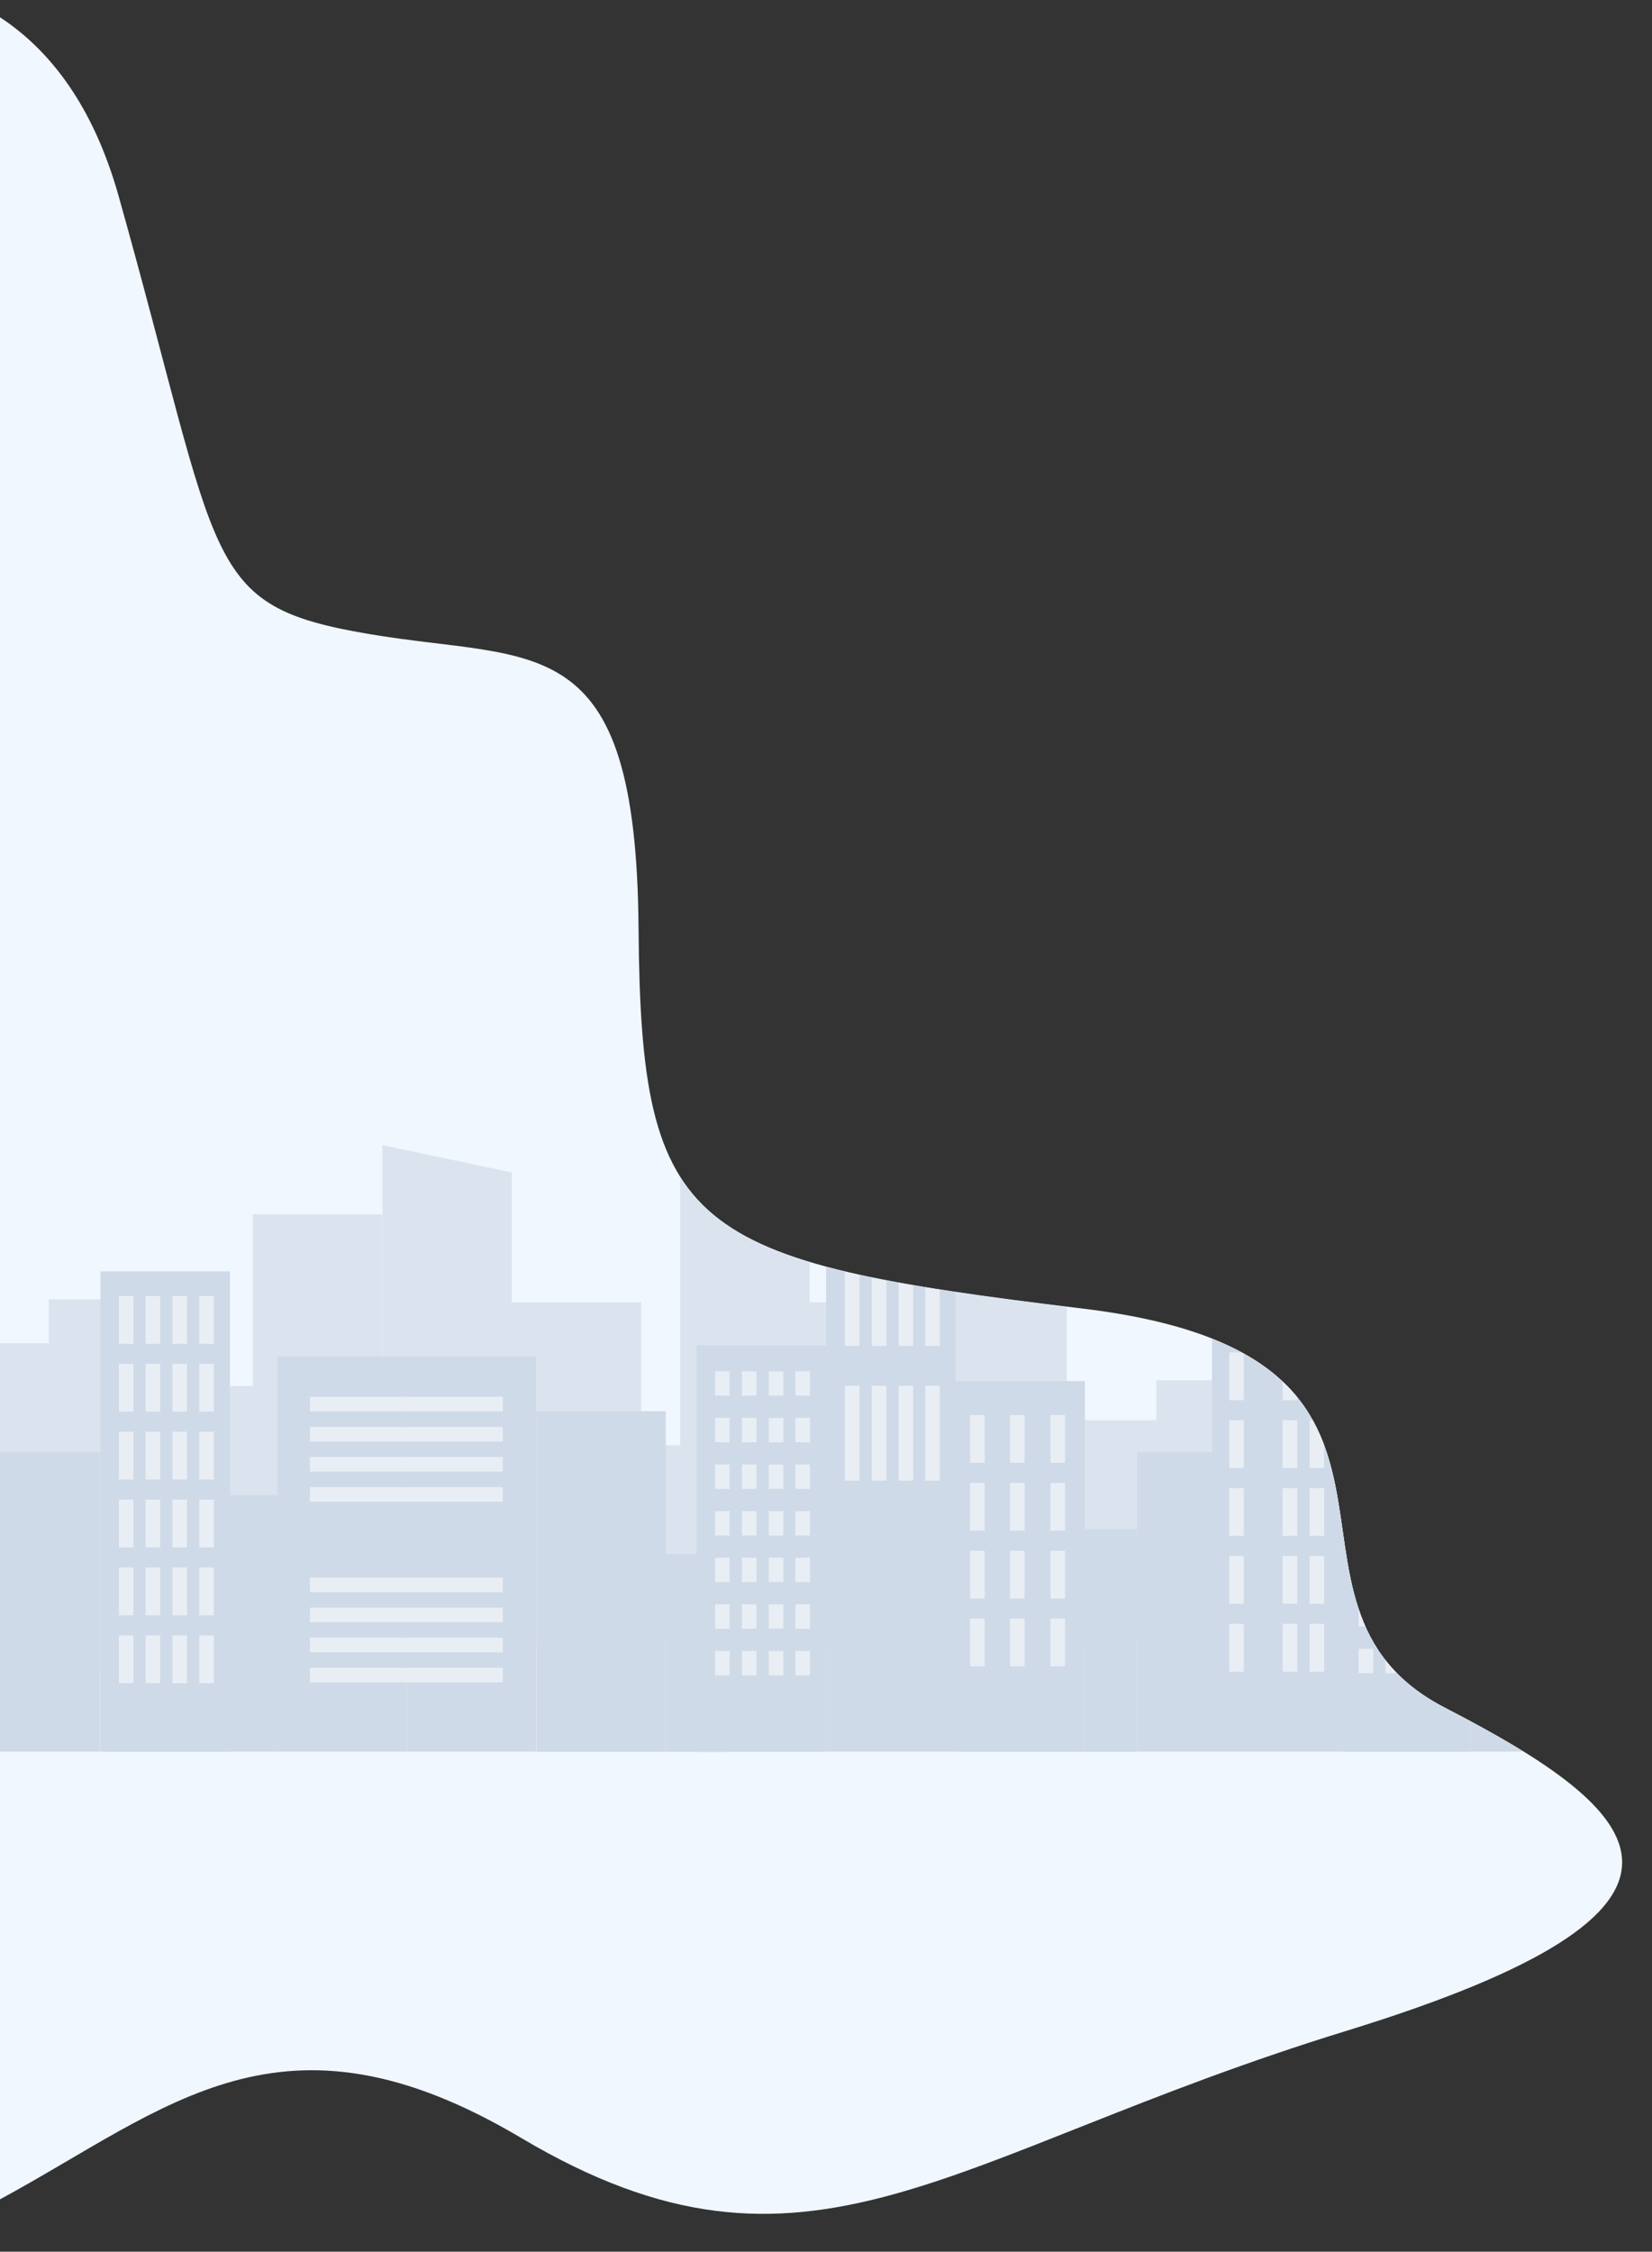
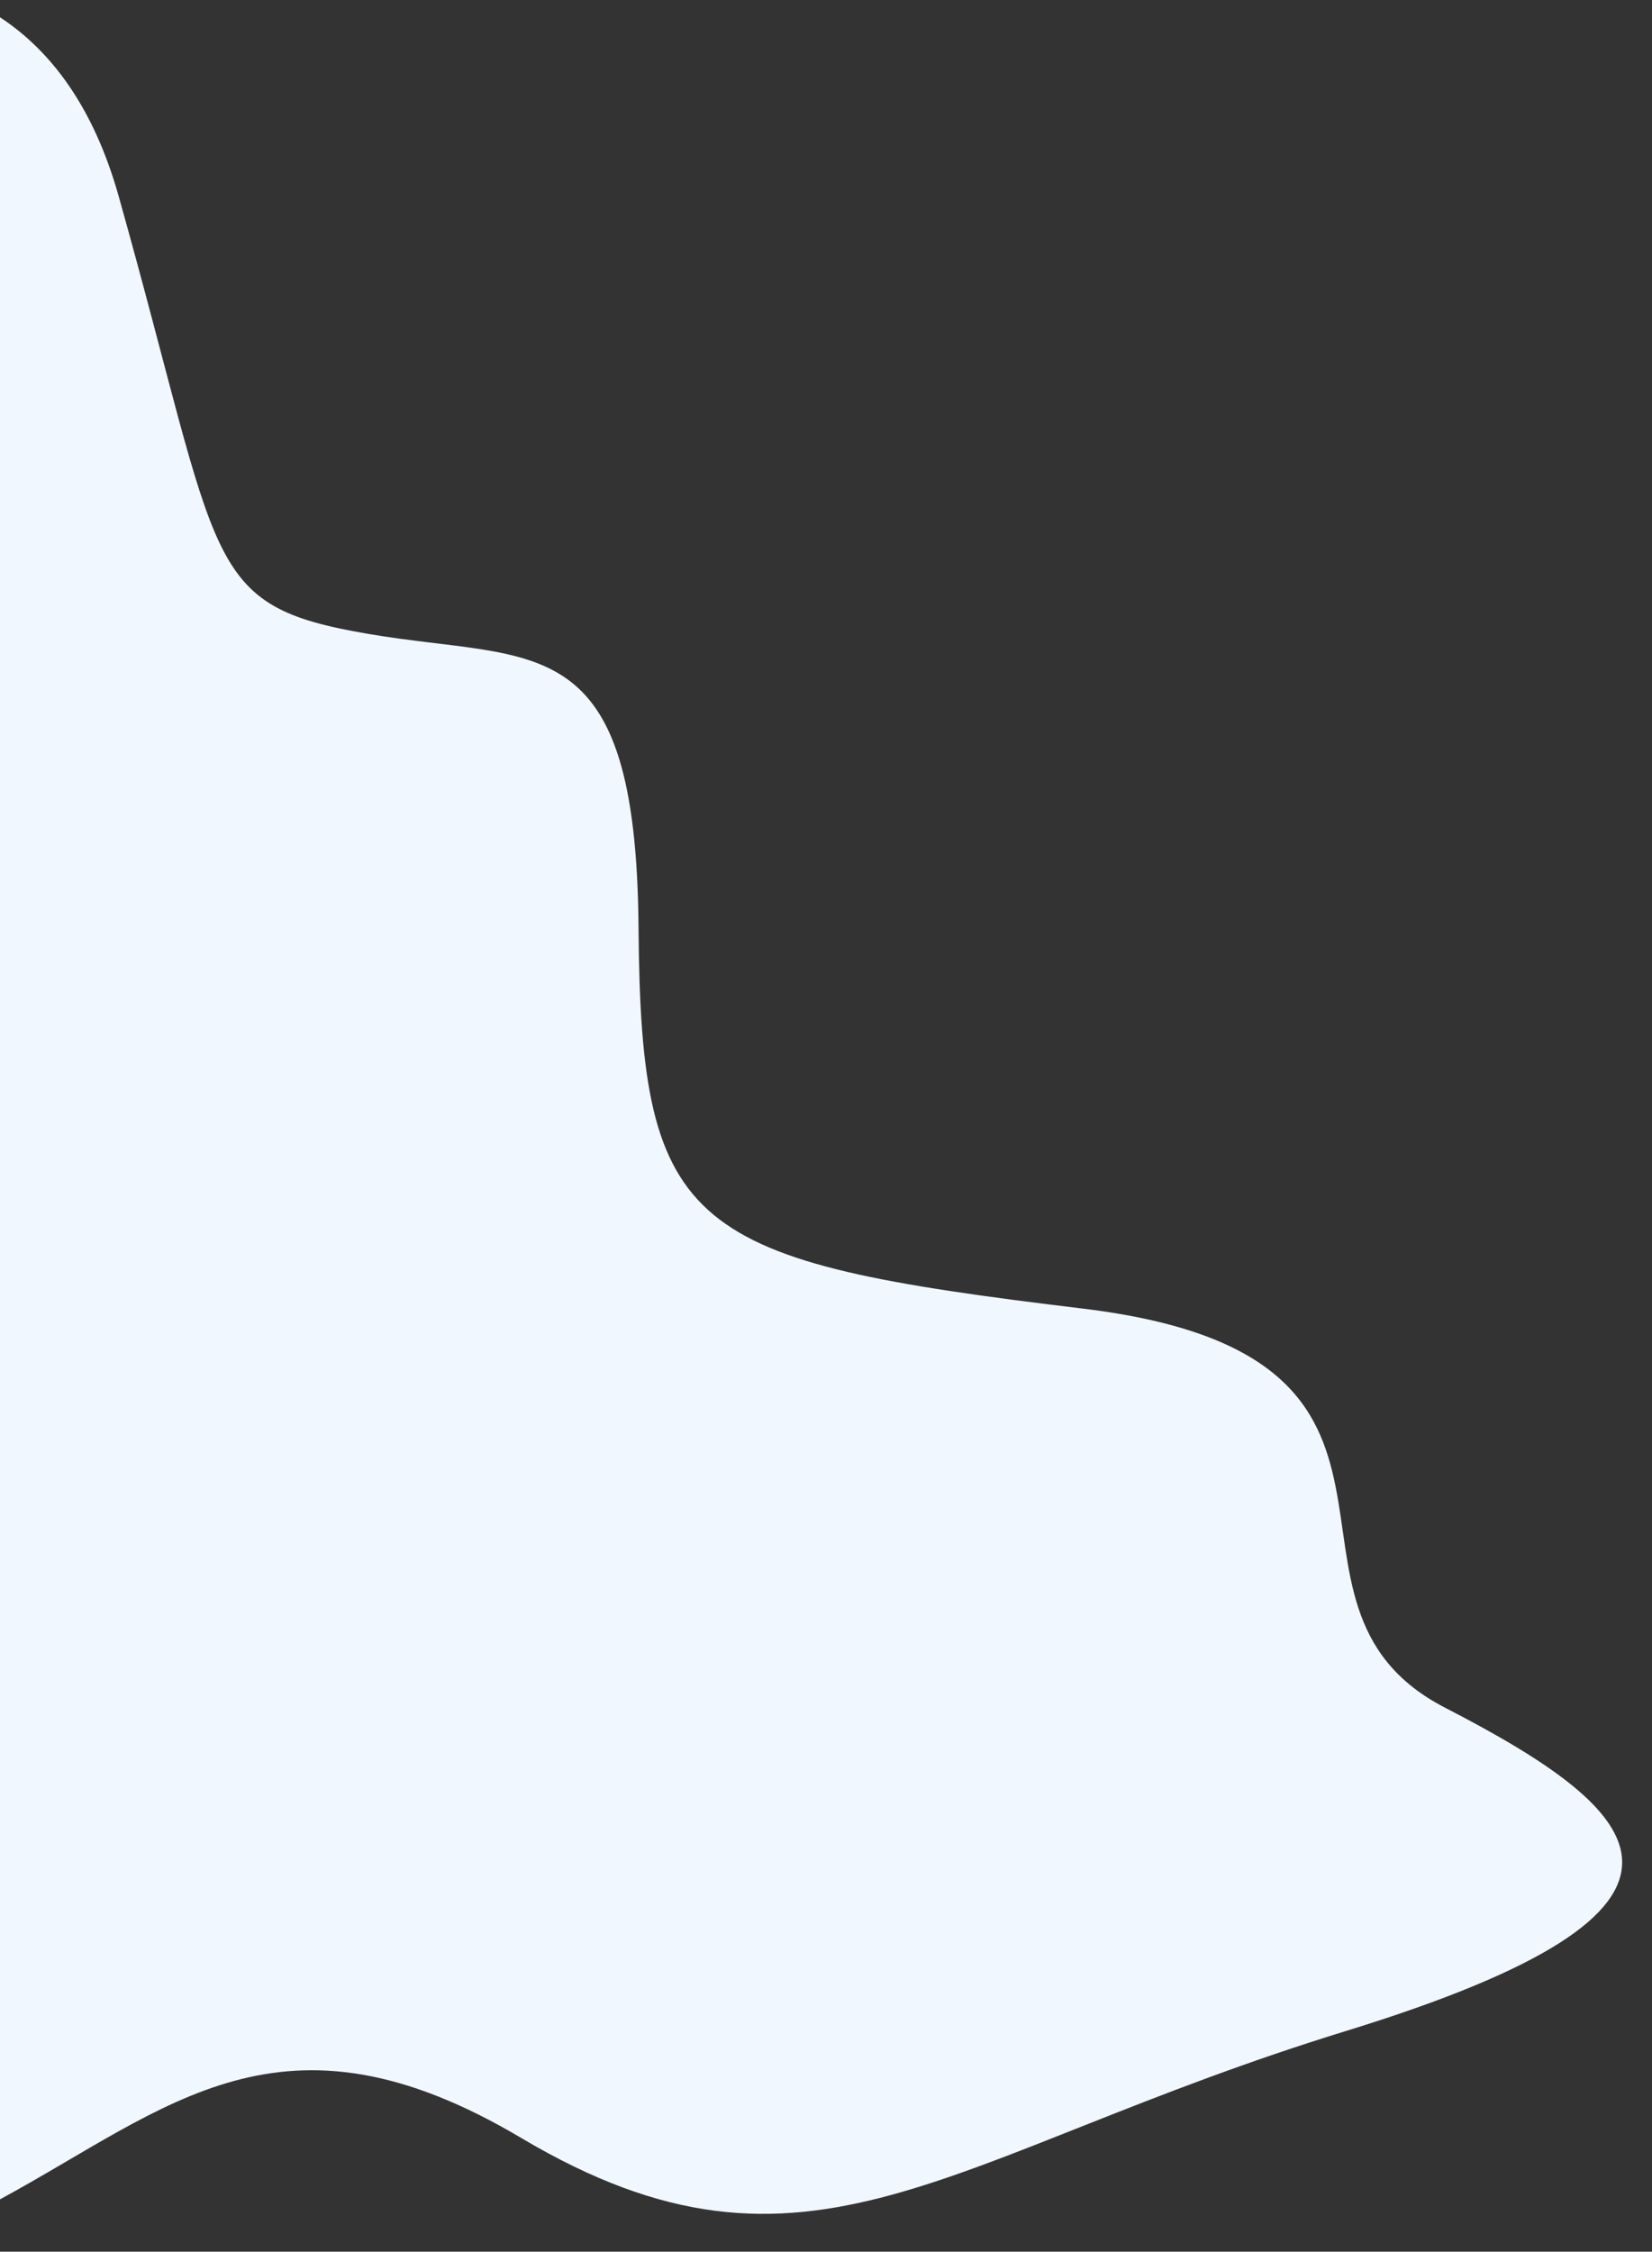
<svg xmlns="http://www.w3.org/2000/svg" xmlns:xlink="http://www.w3.org/1999/xlink" version="1.1" id="Layer_1" x="0px" y="0px" viewBox="0 0 861.5 1173.9" style="enable-background:new 0 0 861.5 1173.9;" xml:space="preserve">
  <rect x="0" y="0" width="861.5" height="1173.9" fill="#333333" stroke="none" />
  <style type="text/css">
	.st0{clip-path:url(#SVGID_2_);fill:#F0F7FF;}
	.st1{clip-path:url(#SVGID_2_);}
	.st2{clip-path:url(#SVGID_4_);}
	.st3{fill:#DBE4EE;}
	.st4{fill:#CFDAE8;}
	.st5{fill:#E9EEF5;}
</style>
  <g>
    <defs>
      <rect id="SVGID_1_" y="-14.6" width="861.5" height="1188.5" />
    </defs>
    <clipPath id="SVGID_2_">
      <use xlink:href="#SVGID_1_" style="overflow:visible;" />
    </clipPath>
    <path class="st0" d="M753.6,890.3C647.9,835.8,770.1,707,564.5,682.2S334.2,642.6,333,484.1s-53.3-138.7-140.8-153.6   S116.3,295.8,61.8,102C48.6,55.3,26.3,26.3,0,9v1137.6c87.7-47.5,146.7-106.3,271.8-32c150.3,89.2,220.9,8.6,430.2-55.8   S859.3,944.8,753.6,890.3z" />
    <g class="st1">
      <defs>
-         <path id="SVGID_3_" d="M-205.8,17.6c0,0,213-109.4,267.5,84.5s42.9,213.7,130.4,228.5s139.6-5,140.8,153.6     s25.9,173.4,231.5,198.1s83.5,153.6,189.1,208.1s157.7,104-51.6,168.4s-279.9,145-430.2,55.8s-205.2,13.6-329,58.1     S-205.8,17.6-205.8,17.6z" />
-       </defs>
+         </defs>
      <clipPath id="SVGID_4_">
        <use xlink:href="#SVGID_3_" style="overflow:visible;" />
      </clipPath>
      <g class="st2">
        <rect x="-10.8" y="700.3" class="st3" width="47.5" height="156.1" />
        <rect x="25.4" y="677.4" class="st3" width="67.5" height="193.3" />
        <rect x="87.1" y="722.6" class="st3" width="44.8" height="133.8" />
        <rect x="131.8" y="633.1" class="st3" width="67.5" height="237.6" />
        <polygon class="st3" points="266.9,870.6 199.4,870.6 199.4,597 266.9,611.2    " />
        <rect x="266.9" y="678.9" class="st3" width="67.5" height="177.6" />
        <rect x="334.4" y="753.4" class="st3" width="31.2" height="103.1" />
        <rect x="354.7" y="607.7" class="st3" width="67.5" height="248.7" />
        <polygon class="st3" points="522.5,856.4 454.9,856.4 454.9,597.3 522.5,583.1    " />
        <rect x="522.5" y="663.2" class="st3" width="33.8" height="193.3" />
        <rect x="535.1" y="740.4" class="st3" width="67.9" height="116.1" />
        <rect x="766.8" y="739.9" class="st3" width="67.7" height="116.1" />
        <rect x="413.9" y="678.9" class="st3" width="41" height="177.6" />
        <rect x="603" y="719.6" class="st3" width="42.9" height="136.8" />
        <rect x="641.9" y="604.7" class="st3" width="67.5" height="251.7" />
        <rect x="754.2" y="641.3" class="st3" width="67.5" height="215.1" />
        <rect x="696.1" y="700.3" class="st3" width="67.5" height="156.1" />
        <rect x="-10.8" y="757.1" class="st4" width="63.1" height="156.1" />
        <rect x="52.4" y="662.8" class="st4" width="67.5" height="250.5" />
        <rect x="99.9" y="779.4" class="st4" width="44.8" height="133.8" />
        <rect x="144.6" y="707.1" class="st4" width="67.5" height="206.1" />
        <rect x="212.1" y="707.1" class="st4" width="67.5" height="206.1" />
        <rect x="279.7" y="735.7" class="st4" width="67.5" height="177.6" />
        <rect x="347.2" y="810.2" class="st4" width="31.2" height="103.1" />
        <rect x="363.3" y="701.4" class="st4" width="67.5" height="211.9" />
        <rect x="430.8" y="639.9" class="st4" width="67.5" height="273.3" />
        <rect x="498.3" y="720" class="st4" width="67.5" height="193.3" />
        <rect x="565.8" y="797.2" class="st4" width="27.2" height="116.1" />
        <rect x="593" y="757.1" class="st4" width="42.9" height="156.1" />
        <polygon class="st4" points="699.5,913.2 632,913.2 632,691.3 699.5,677.1    " />
        <rect x="699.5" y="724.3" class="st4" width="67.5" height="189" />
        <rect x="767" y="757.1" class="st4" width="67.5" height="156.1" />
        <rect x="62" y="675.7" class="st5" width="7.6" height="24.9" />
        <rect x="75.9" y="675.7" class="st5" width="7.6" height="24.9" />
        <rect x="89.9" y="675.7" class="st5" width="7.6" height="24.9" />
        <rect x="103.9" y="675.7" class="st5" width="7.6" height="24.9" />
        <rect x="62" y="711" class="st5" width="7.6" height="24.9" />
        <rect x="75.9" y="711" class="st5" width="7.6" height="24.9" />
        <rect x="89.9" y="711" class="st5" width="7.6" height="24.9" />
        <rect x="103.9" y="711" class="st5" width="7.6" height="24.9" />
        <rect x="161.6" y="728.2" class="st5" width="100.6" height="7.6" />
        <rect x="161.6" y="743.9" class="st5" width="100.6" height="7.6" />
        <rect x="161.6" y="759.6" class="st5" width="100.6" height="7.6" />
        <rect x="161.6" y="775.3" class="st5" width="100.6" height="7.6" />
        <rect x="161.6" y="822.4" class="st5" width="100.6" height="7.6" />
        <rect x="161.6" y="838.1" class="st5" width="100.6" height="7.6" />
        <rect x="161.6" y="853.8" class="st5" width="100.6" height="7.6" />
        <rect x="161.6" y="869.5" class="st5" width="100.6" height="7.6" />
        <rect x="62" y="746.4" class="st5" width="7.6" height="24.9" />
        <rect x="75.9" y="746.4" class="st5" width="7.6" height="24.9" />
        <rect x="89.9" y="746.4" class="st5" width="7.6" height="24.9" />
        <rect x="103.9" y="746.4" class="st5" width="7.6" height="24.9" />
        <rect x="62" y="781.8" class="st5" width="7.6" height="24.9" />
        <rect x="75.9" y="781.8" class="st5" width="7.6" height="24.9" />
-         <rect x="89.9" y="781.8" class="st5" width="7.6" height="24.9" />
        <rect x="103.9" y="781.8" class="st5" width="7.6" height="24.9" />
        <rect x="62" y="817.2" class="st5" width="7.6" height="24.9" />
        <rect x="75.9" y="817.2" class="st5" width="7.6" height="24.9" />
        <rect x="89.9" y="817.2" class="st5" width="7.6" height="24.9" />
        <rect x="103.9" y="817.2" class="st5" width="7.6" height="24.9" />
        <rect x="62" y="852.6" class="st5" width="7.6" height="24.9" />
        <rect x="75.9" y="852.6" class="st5" width="7.6" height="24.9" />
        <rect x="89.9" y="852.6" class="st5" width="7.6" height="24.9" />
        <rect x="103.9" y="852.6" class="st5" width="7.6" height="24.9" />
        <rect x="442.5" y="622.6" class="st4" width="45.7" height="17.3" />
        <rect x="440.6" y="652.3" class="st5" width="7.6" height="49.4" />
        <rect x="454.6" y="652.3" class="st5" width="7.6" height="49.4" />
        <rect x="468.6" y="652.3" class="st5" width="7.6" height="49.4" />
        <rect x="482.5" y="652.3" class="st5" width="7.6" height="49.4" />
        <rect x="440.6" y="722.5" class="st5" width="7.6" height="49.4" />
        <rect x="454.6" y="722.5" class="st5" width="7.6" height="49.4" />
        <rect x="468.6" y="722.5" class="st5" width="7.6" height="49.4" />
        <rect x="482.5" y="722.5" class="st5" width="7.6" height="49.4" />
        <rect x="372.9" y="714.9" class="st5" width="7.6" height="12.7" />
        <rect x="386.9" y="714.9" class="st5" width="7.6" height="12.7" />
        <rect x="400.9" y="714.9" class="st5" width="7.6" height="12.7" />
        <rect x="414.8" y="714.9" class="st5" width="7.6" height="12.7" />
        <rect x="372.9" y="739.2" class="st5" width="7.6" height="12.7" />
        <rect x="386.9" y="739.2" class="st5" width="7.6" height="12.7" />
        <rect x="400.9" y="739.2" class="st5" width="7.6" height="12.7" />
        <rect x="414.8" y="739.2" class="st5" width="7.6" height="12.7" />
        <rect x="372.9" y="763.5" class="st5" width="7.6" height="12.7" />
        <rect x="386.9" y="763.5" class="st5" width="7.6" height="12.7" />
        <rect x="400.9" y="763.5" class="st5" width="7.6" height="12.7" />
        <rect x="414.8" y="763.5" class="st5" width="7.6" height="12.7" />
        <rect x="372.9" y="787.8" class="st5" width="7.6" height="12.7" />
        <rect x="386.9" y="787.8" class="st5" width="7.6" height="12.7" />
        <rect x="400.9" y="787.8" class="st5" width="7.6" height="12.7" />
        <rect x="414.8" y="787.8" class="st5" width="7.6" height="12.7" />
        <rect x="372.9" y="812.1" class="st5" width="7.6" height="12.7" />
        <rect x="386.9" y="812.1" class="st5" width="7.6" height="12.7" />
        <rect x="400.9" y="812.1" class="st5" width="7.6" height="12.7" />
        <rect x="414.8" y="812.1" class="st5" width="7.6" height="12.7" />
        <rect x="372.9" y="836.4" class="st5" width="7.6" height="12.7" />
        <rect x="386.9" y="836.4" class="st5" width="7.6" height="12.7" />
        <rect x="400.9" y="836.4" class="st5" width="7.6" height="12.7" />
        <rect x="414.8" y="836.4" class="st5" width="7.6" height="12.7" />
-         <rect x="372.9" y="860.7" class="st5" width="7.6" height="12.7" />
        <rect x="386.9" y="860.7" class="st5" width="7.6" height="12.7" />
        <rect x="400.9" y="860.7" class="st5" width="7.6" height="12.7" />
        <rect x="414.8" y="860.7" class="st5" width="7.6" height="12.7" />
        <rect x="708.5" y="738.1" class="st5" width="7.6" height="12.7" />
        <rect x="722.5" y="738.1" class="st5" width="7.6" height="12.7" />
        <rect x="736.5" y="738.1" class="st5" width="7.6" height="12.7" />
        <rect x="750.4" y="738.1" class="st5" width="7.6" height="12.7" />
        <rect x="708.5" y="762.4" class="st5" width="7.6" height="12.7" />
        <rect x="722.5" y="762.4" class="st5" width="7.6" height="12.7" />
        <rect x="736.5" y="762.4" class="st5" width="7.6" height="12.7" />
        <rect x="750.4" y="762.4" class="st5" width="7.6" height="12.7" />
        <rect x="708.5" y="786.7" class="st5" width="7.6" height="12.7" />
        <rect x="722.5" y="786.7" class="st5" width="7.6" height="12.7" />
        <rect x="736.5" y="786.7" class="st5" width="7.6" height="12.7" />
        <rect x="750.4" y="786.7" class="st5" width="7.6" height="12.7" />
        <rect x="708.5" y="811" class="st5" width="7.6" height="12.7" />
        <rect x="722.5" y="811" class="st5" width="7.6" height="12.7" />
        <rect x="736.5" y="811" class="st5" width="7.6" height="12.7" />
        <rect x="750.4" y="811" class="st5" width="7.6" height="12.7" />
        <rect x="708.5" y="835.3" class="st5" width="7.6" height="12.7" />
        <rect x="722.5" y="835.3" class="st5" width="7.6" height="12.7" />
        <rect x="736.5" y="835.3" class="st5" width="7.6" height="12.7" />
        <rect x="750.4" y="835.3" class="st5" width="7.6" height="12.7" />
        <rect x="708.5" y="859.6" class="st5" width="7.6" height="12.7" />
        <rect x="722.5" y="859.6" class="st5" width="7.6" height="12.7" />
        <rect x="736.5" y="859.6" class="st5" width="7.6" height="12.7" />
-         <rect x="750.4" y="859.6" class="st5" width="7.6" height="12.7" />
        <rect x="505.9" y="737.7" class="st5" width="7.6" height="24.9" />
        <rect x="526.7" y="737.7" class="st5" width="7.6" height="24.9" />
        <rect x="547.8" y="737.7" class="st5" width="7.6" height="24.9" />
        <rect x="505.9" y="773.1" class="st5" width="7.6" height="24.9" />
        <rect x="526.7" y="773.1" class="st5" width="7.6" height="24.9" />
        <rect x="547.8" y="773.1" class="st5" width="7.6" height="24.9" />
        <rect x="505.9" y="808.5" class="st5" width="7.6" height="24.9" />
        <rect x="526.7" y="808.5" class="st5" width="7.6" height="24.9" />
        <rect x="547.8" y="808.5" class="st5" width="7.6" height="24.9" />
        <rect x="505.9" y="843.8" class="st5" width="7.6" height="24.9" />
        <rect x="526.7" y="843.8" class="st5" width="7.6" height="24.9" />
        <rect x="547.8" y="843.8" class="st5" width="7.6" height="24.9" />
        <rect x="641" y="705.1" class="st5" width="7.6" height="24.9" />
        <rect x="668.9" y="705.1" class="st5" width="7.6" height="24.9" />
        <rect x="682.9" y="705.1" class="st5" width="7.6" height="24.9" />
-         <rect x="641" y="740.4" class="st5" width="7.6" height="24.9" />
        <rect x="668.9" y="740.4" class="st5" width="7.6" height="24.9" />
        <rect x="682.9" y="740.4" class="st5" width="7.6" height="24.9" />
        <rect x="641" y="775.8" class="st5" width="7.6" height="24.9" />
        <rect x="668.9" y="775.8" class="st5" width="7.6" height="24.9" />
        <rect x="682.9" y="775.8" class="st5" width="7.6" height="24.9" />
        <rect x="641" y="811.2" class="st5" width="7.6" height="24.9" />
        <rect x="668.9" y="811.2" class="st5" width="7.6" height="24.9" />
        <rect x="682.9" y="811.2" class="st5" width="7.6" height="24.9" />
        <rect x="641" y="846.6" class="st5" width="7.6" height="24.9" />
        <rect x="668.9" y="846.6" class="st5" width="7.6" height="24.9" />
        <rect x="682.9" y="846.6" class="st5" width="7.6" height="24.9" />
      </g>
    </g>
  </g>
</svg>